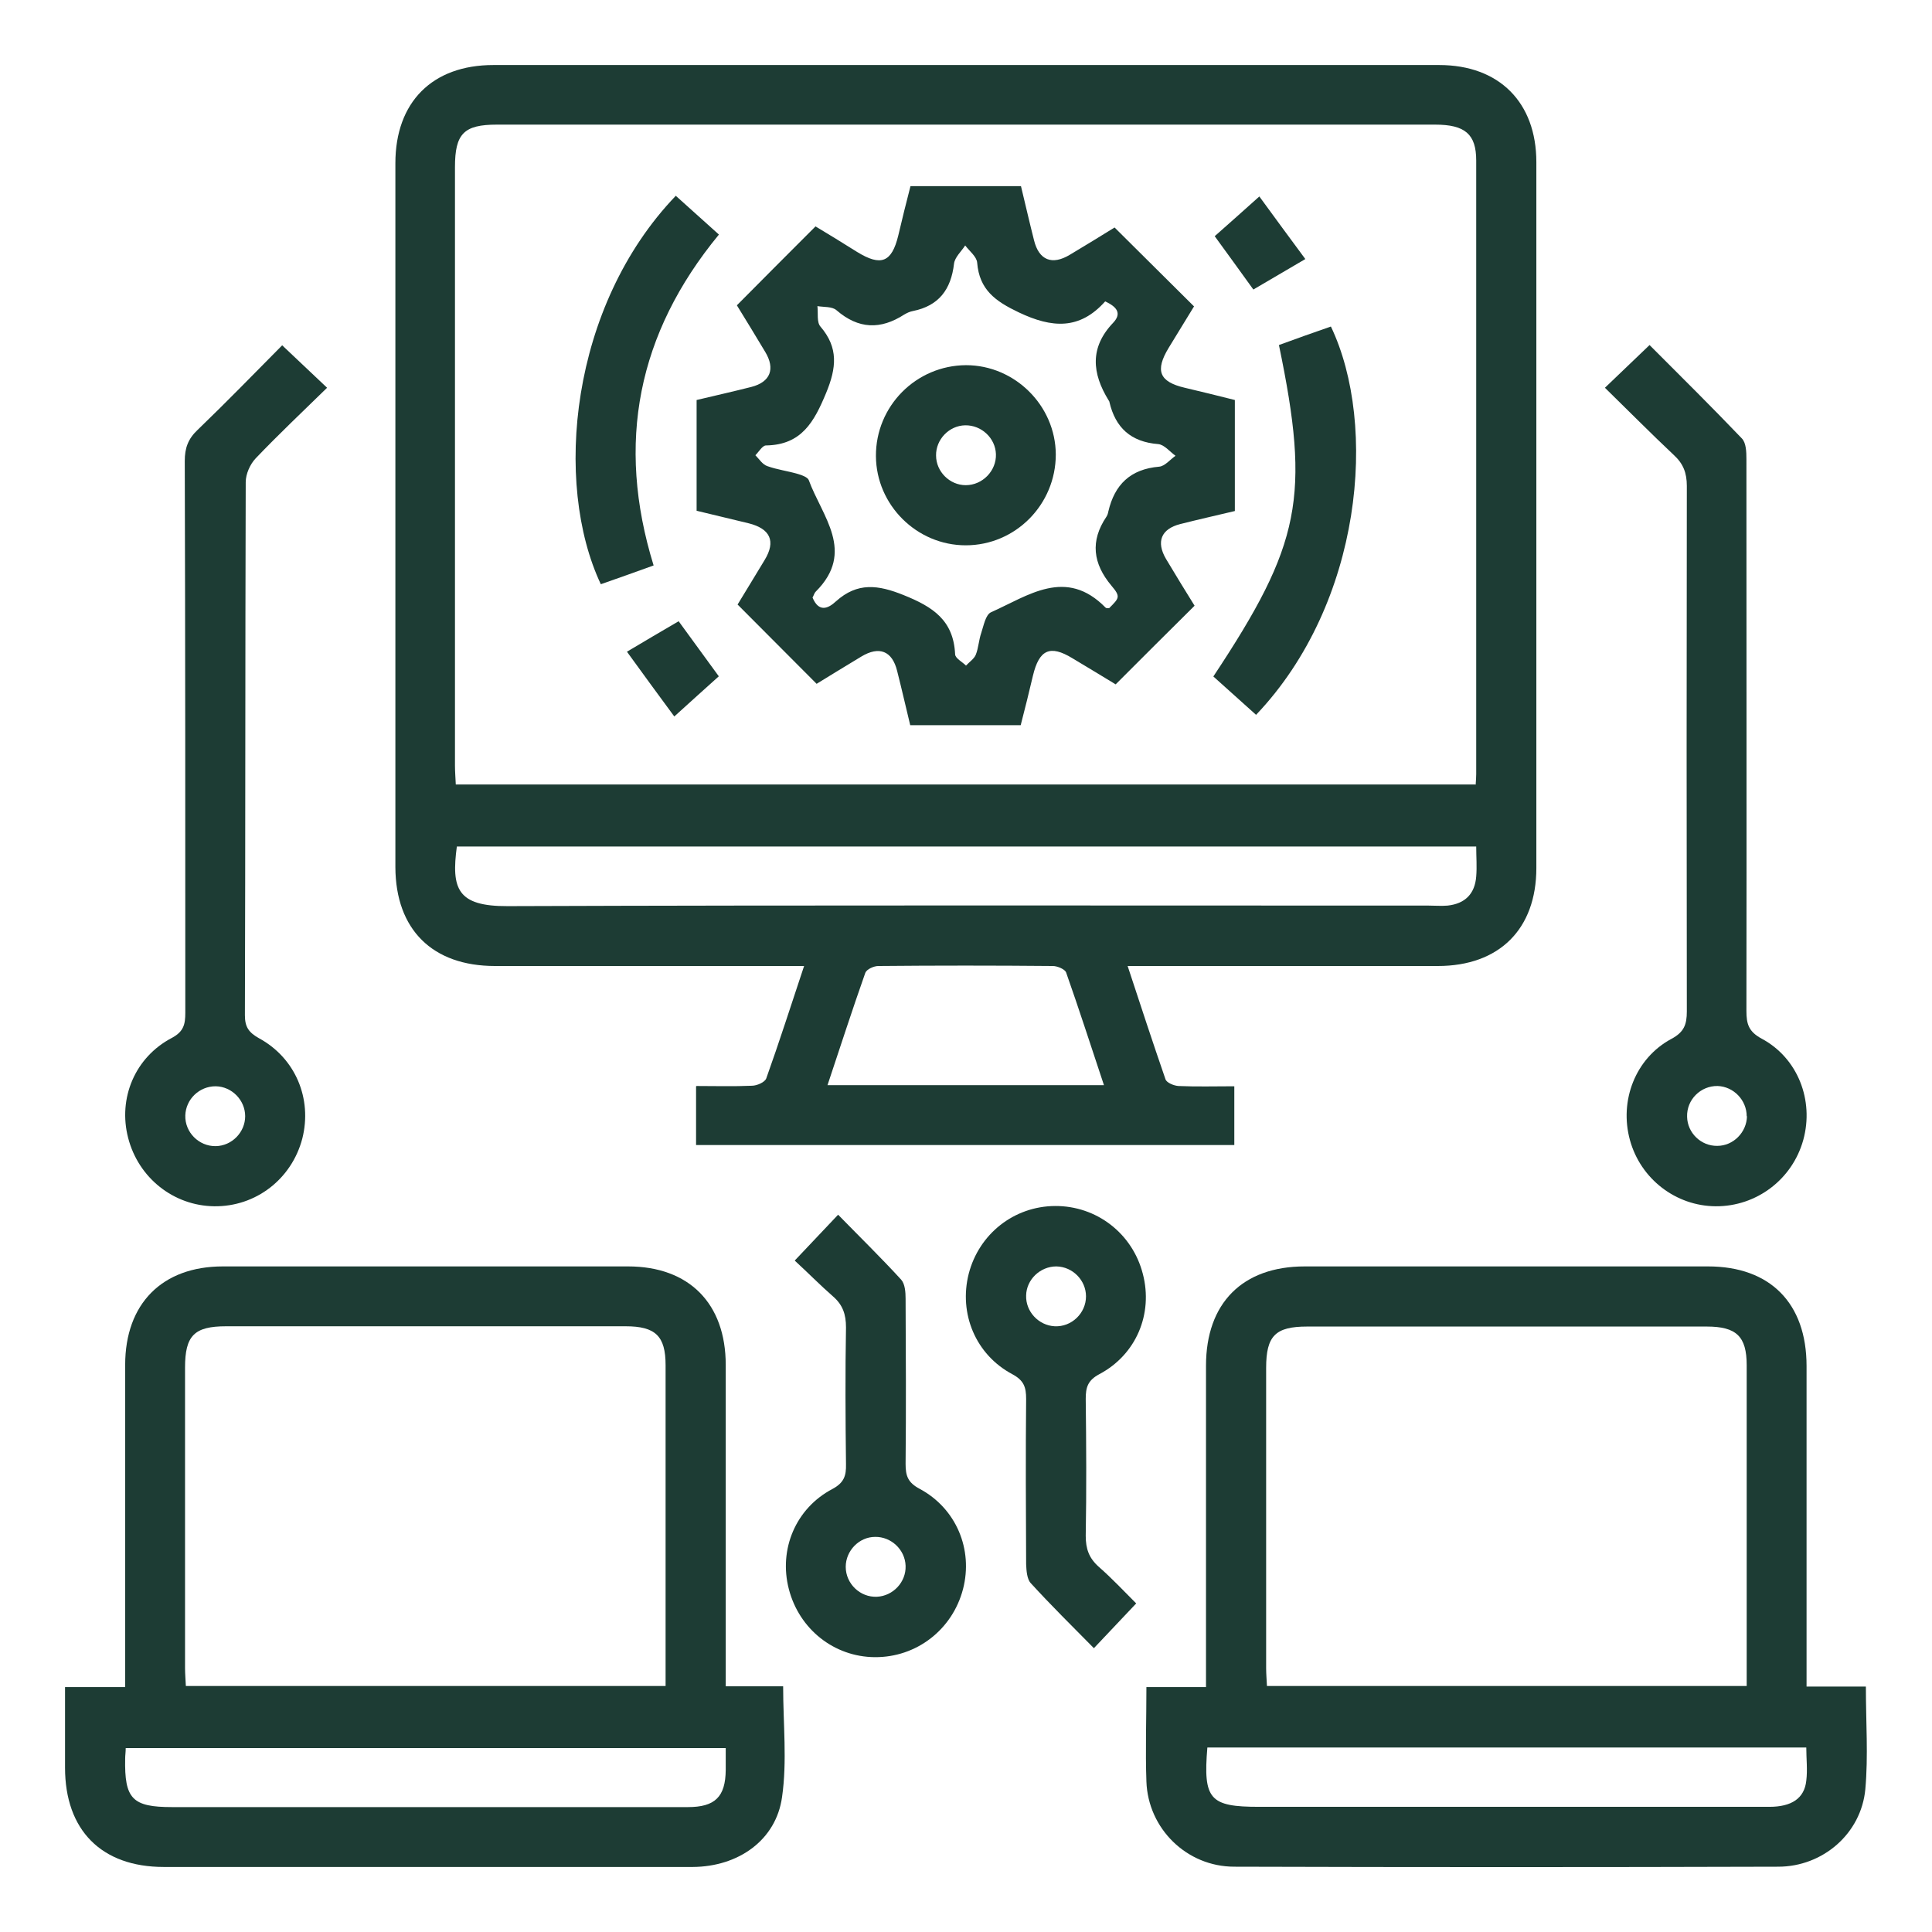
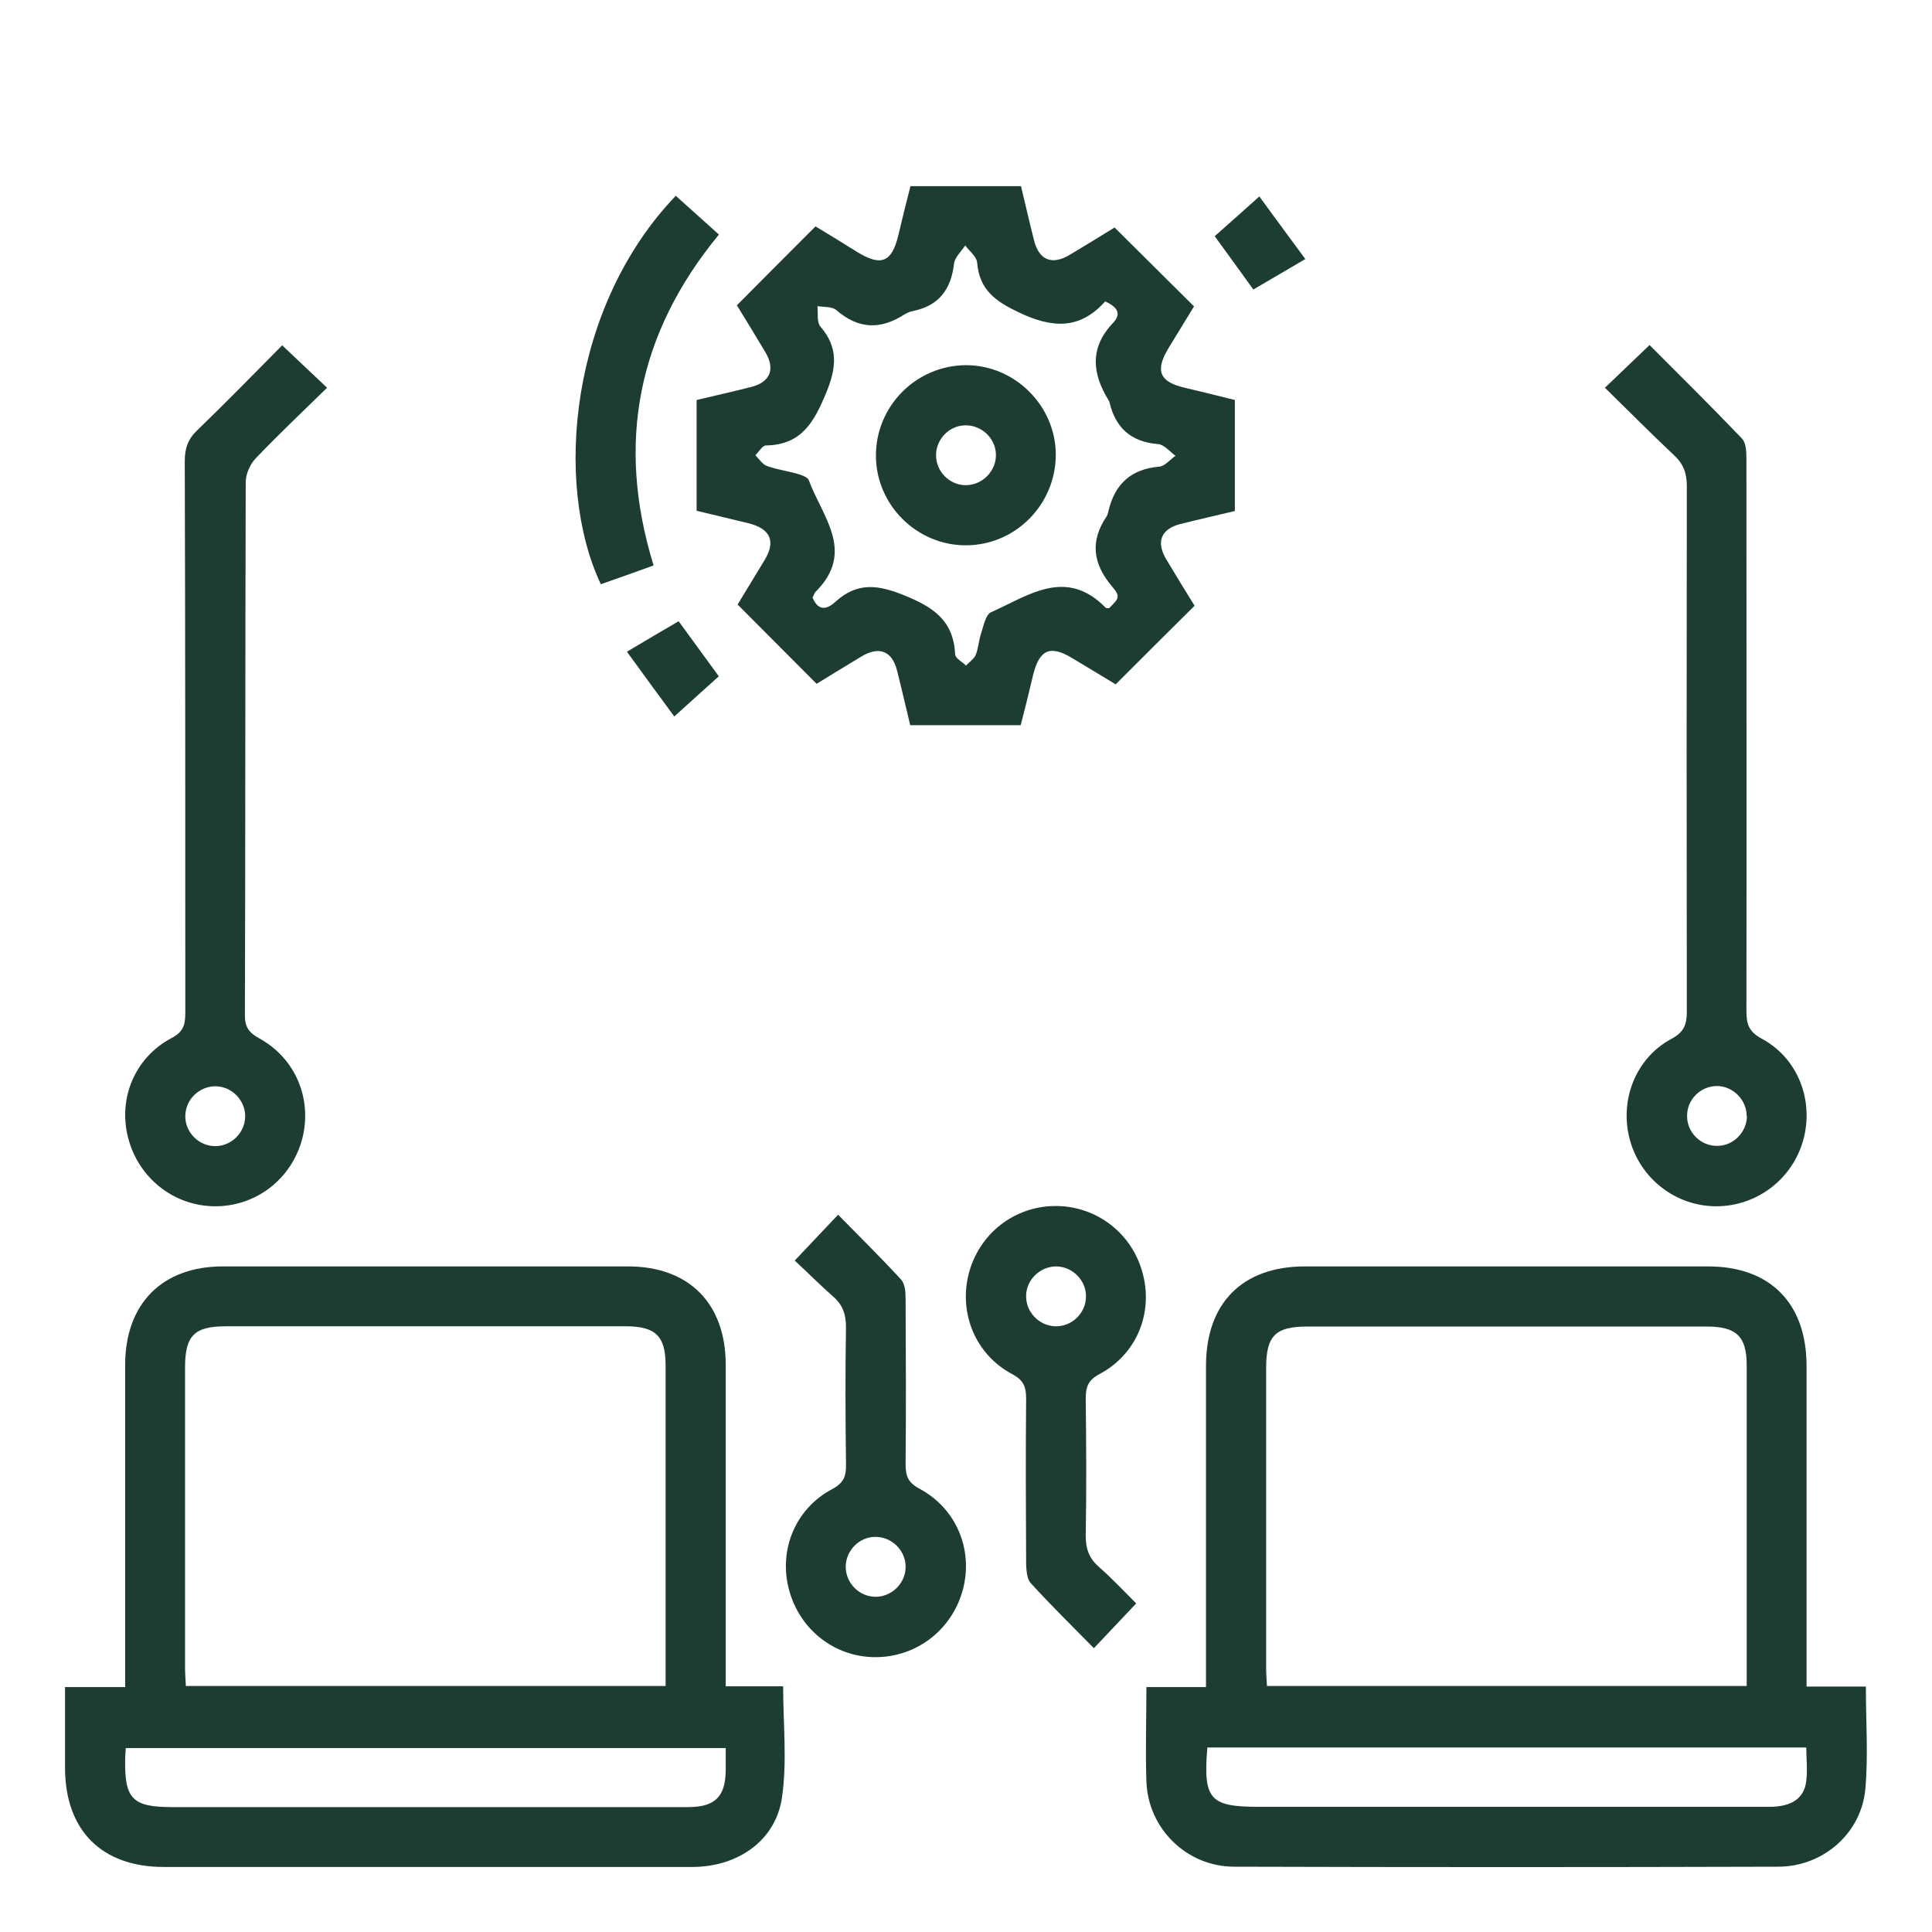
<svg xmlns="http://www.w3.org/2000/svg" id="Layer_1" data-name="Layer 1" viewBox="0 0 71 71">
  <defs>
    <style>
      .cls-1 {
        fill: #1d3c34;
        stroke-width: 0px;
      }
    </style>
  </defs>
-   <path class="cls-1" d="m25.6,39.91c.7,0,1.37.02,2.03-.01.19,0,.48-.13.53-.27.48-1.34.91-2.69,1.39-4.13h-.81c-3.52,0-7.04,0-10.55,0-2.3,0-3.65-1.34-3.66-3.63,0-8.62,0-17.25,0-25.87,0-2.25,1.36-3.61,3.6-3.61,11.59,0,23.18,0,34.76,0,2.2,0,3.57,1.37,3.57,3.57,0,8.65,0,17.29,0,25.94,0,2.24-1.36,3.6-3.62,3.6-3.52,0-7.04,0-10.55,0h-.85c.47,1.43.92,2.8,1.39,4.16.04.13.31.24.48.25.66.03,1.33.01,2.05.01v2.16h-19.78v-2.16Zm28.63-11.07c.01-.16.02-.28.02-.39,0-7.52,0-15.03,0-22.55,0-.97-.41-1.32-1.51-1.32-11.49,0-22.98,0-34.48,0-1.21,0-1.54.33-1.54,1.56,0,7.33,0,14.67,0,22,0,.22.02.45.03.69h37.47Zm-37.44,2.26c-.21,1.56.01,2.21,1.87,2.2,11.28-.04,22.56-.02,33.85-.02.23,0,.46.02.69,0,.64-.07,1-.43,1.05-1.07.03-.36,0-.72,0-1.1H16.79Zm23.78,8.78c-.47-1.41-.91-2.78-1.39-4.14-.04-.12-.32-.24-.49-.24-2.14-.02-4.28-.02-6.41,0-.17,0-.43.12-.48.25-.48,1.36-.92,2.72-1.39,4.13h10.15Z" />
  <path class="cls-1" d="m26.67,61.97h2.11c0,1.39.15,2.75-.04,4.07-.22,1.59-1.61,2.56-3.28,2.57-3.4,0-6.8,0-10.2,0-3.08,0-6.16,0-9.24,0-2.29,0-3.63-1.35-3.63-3.65,0-.96,0-1.92,0-2.96h2.21c0-.32,0-.57,0-.81,0-3.68,0-7.35,0-11.03,0-2.25,1.36-3.62,3.59-3.62,4.96,0,9.93,0,14.89,0,2.24,0,3.59,1.36,3.59,3.62,0,3.68,0,7.35,0,11.03,0,.25,0,.49,0,.79Zm-2.21-.01c0-3.98,0-7.89,0-11.79,0-1.07-.37-1.43-1.47-1.43-4.89,0-9.79,0-14.68,0-1.17,0-1.51.34-1.51,1.52,0,3.68,0,7.35,0,11.03,0,.22.02.44.03.67h17.63Zm2.21,2.28H4.62c0,.15-.02.27-.02.38-.03,1.49.26,1.79,1.73,1.79,2.18,0,4.36,0,6.55,0,4.13,0,8.27,0,12.4,0,1,0,1.38-.38,1.39-1.36,0-.25,0-.5,0-.8Z" />
  <path class="cls-1" d="m42.12,62h2.2v-.78c0-3.68,0-7.35,0-11.03,0-2.3,1.34-3.65,3.63-3.65,4.94,0,9.88,0,14.82,0,2.28,0,3.62,1.35,3.62,3.66,0,3.65,0,7.31,0,10.96v.82h2.18c0,1.31.09,2.55-.02,3.77-.15,1.63-1.56,2.85-3.2,2.85-6.66.02-13.33.02-19.99,0-1.75,0-3.17-1.4-3.23-3.13-.04-1.12,0-2.25,0-3.47Zm22.07-.04c0-3.98,0-7.89,0-11.79,0-1.06-.38-1.42-1.47-1.42-4.89,0-9.79,0-14.68,0-1.17,0-1.51.34-1.51,1.52,0,3.68,0,7.35,0,11.03,0,.22.02.44.03.66h17.63Zm-19.82,2.26c-.16,1.91.09,2.18,1.9,2.18,2.8,0,5.6,0,8.41,0,3.45,0,6.89,0,10.34,0,.82,0,1.29-.31,1.36-.96.05-.4,0-.81,0-1.22h-22.02Z" />
  <path class="cls-1" d="m10.37,12.69c.58.55,1.07,1.01,1.65,1.56-.9.88-1.78,1.71-2.62,2.59-.21.22-.37.58-.37.88-.02,6.53-.01,13.06-.03,19.59,0,.43.14.63.51.84,1.35.73,1.97,2.23,1.6,3.69-.39,1.49-1.71,2.51-3.24,2.49-1.49-.02-2.78-1.04-3.16-2.51-.38-1.46.25-2.97,1.61-3.68.43-.23.49-.5.49-.92,0-6.76,0-13.52-.02-20.28,0-.47.12-.81.47-1.14,1.06-1.02,2.08-2.07,3.11-3.11Zm-2.45,27.23c-.59,0-1.09.47-1.11,1.07-.02.62.5,1.14,1.12,1.13.59-.01,1.08-.51,1.08-1.1,0-.59-.49-1.09-1.08-1.1Z" />
  <path class="cls-1" d="m60.62,12.68c1.14,1.14,2.28,2.27,3.39,3.43.16.16.17.5.17.76,0,6.76.01,13.52,0,20.28,0,.48.08.76.56,1.02,1.33.71,1.93,2.27,1.53,3.72-.4,1.45-1.72,2.45-3.22,2.44-1.47-.01-2.76-1.01-3.15-2.43-.4-1.45.2-3.01,1.52-3.72.47-.25.57-.53.57-1.01-.01-6.44-.01-12.88,0-19.31,0-.48-.13-.82-.48-1.14-.85-.8-1.67-1.63-2.53-2.47.56-.54,1.06-1.01,1.63-1.56Zm3.57,28.34c0-.59-.48-1.09-1.07-1.11-.62-.01-1.14.5-1.12,1.13.01.59.51,1.08,1.11,1.07.59,0,1.08-.5,1.09-1.09Z" />
  <path class="cls-1" d="m41.75,58.93c-.55.58-1.02,1.08-1.55,1.64-.8-.81-1.58-1.58-2.32-2.39-.14-.15-.16-.46-.17-.7-.01-2.02-.02-4.04,0-6.07,0-.43-.08-.68-.51-.91-1.35-.72-1.97-2.23-1.6-3.69.38-1.47,1.67-2.48,3.17-2.49,1.53-.01,2.85,1.01,3.23,2.5.38,1.46-.24,2.96-1.6,3.68-.43.23-.5.49-.5.91.02,1.68.03,3.36,0,5.03,0,.48.12.82.48,1.14.48.42.92.89,1.37,1.34Zm-2.93-12.39c-.59,0-1.1.48-1.11,1.07-.02.59.46,1.1,1.05,1.13.62.03,1.15-.48,1.15-1.1,0-.59-.49-1.09-1.09-1.1Z" />
  <path class="cls-1" d="m29.22,46.31c.57-.6,1.04-1.1,1.58-1.67.79.81,1.58,1.58,2.32,2.39.14.16.16.46.16.7.01,2.02.02,4.04,0,6.07,0,.43.08.68.51.91,1.35.72,1.98,2.23,1.6,3.69-.39,1.49-1.71,2.51-3.24,2.5-1.5-.01-2.78-1.03-3.16-2.5-.38-1.46.25-2.97,1.6-3.68.43-.23.51-.49.5-.91-.02-1.68-.03-3.36,0-5.03,0-.48-.12-.83-.48-1.14-.48-.42-.93-.88-1.4-1.31Zm4.06,11.23c-.02-.59-.53-1.07-1.12-1.06-.59,0-1.08.51-1.08,1.1,0,.62.53,1.13,1.15,1.1.59-.03,1.07-.54,1.05-1.13Z" />
  <path class="cls-1" d="m27.11,22.21c.3-.5.65-1.06.99-1.63.42-.69.21-1.15-.59-1.35-.62-.15-1.25-.3-1.91-.46v-4.07c.67-.16,1.34-.31,2.01-.48.7-.18.89-.66.51-1.29-.35-.59-.71-1.17-1.04-1.71.97-.98,1.91-1.92,2.89-2.9.48.29,1.01.61,1.53.94.88.54,1.27.38,1.51-.6.14-.6.29-1.2.45-1.82h4.06c.16.66.31,1.32.48,1.99.18.73.66.93,1.32.53.57-.34,1.14-.69,1.64-1,.97.96,1.91,1.9,2.92,2.9-.27.44-.6.98-.93,1.52-.51.84-.35,1.25.59,1.47.6.14,1.2.29,1.84.45v4.08c-.67.16-1.34.31-2.01.48-.7.18-.89.65-.52,1.28.35.59.71,1.17,1.05,1.72-.98.97-1.92,1.91-2.9,2.89-.49-.3-1.04-.63-1.59-.96-.82-.5-1.22-.32-1.45.64-.14.6-.29,1.2-.45,1.82h-4.06c-.16-.66-.31-1.32-.48-1.99-.18-.74-.66-.93-1.32-.53-.57.34-1.13.69-1.64,1-.97-.97-1.9-1.91-2.91-2.92Zm13.51-11.14c-.94,1.06-1.96.99-3.18.41-.86-.41-1.45-.83-1.53-1.83-.02-.22-.28-.42-.44-.63-.14.22-.38.43-.41.67-.11.95-.56,1.55-1.51,1.74-.11.02-.22.07-.32.13-.87.56-1.68.54-2.49-.16-.16-.14-.46-.11-.7-.15.03.25-.03.59.11.75.67.78.59,1.52.21,2.44-.44,1.06-.9,1.91-2.21,1.93-.13,0-.26.23-.39.36.14.14.26.34.44.4.36.13.76.18,1.13.29.14.04.35.12.39.22.49,1.34,1.73,2.63.26,4.1-.06.06-.08.16-.12.22.23.55.57.41.86.14.79-.71,1.55-.61,2.49-.23,1.07.43,1.83.92,1.89,2.17,0,.15.26.28.4.42.12-.13.3-.25.36-.4.1-.25.11-.54.2-.8.09-.27.16-.67.36-.76,1.37-.61,2.75-1.66,4.21-.17.03.03.09.02.13.02.37-.37.43-.42.09-.82-.69-.82-.79-1.65-.19-2.54.04-.06.06-.13.07-.19.23-.99.81-1.56,1.87-1.65.21-.02.4-.26.6-.4-.21-.15-.41-.41-.64-.43-1-.08-1.57-.6-1.79-1.55,0-.02-.02-.04-.03-.06-.61-.99-.7-1.94.17-2.85.3-.32.18-.57-.31-.79Z" />
-   <path class="cls-1" d="m46.16,26.27c-.52-.47-1.05-.94-1.57-1.41,3.22-4.86,3.57-6.6,2.41-12.18.63-.23,1.27-.46,1.91-.68,1.73,3.62,1.16,10.16-2.75,14.27Z" />
  <path class="cls-1" d="m24.84,7.2c.52.47,1.05.94,1.58,1.42-2.99,3.63-3.79,7.66-2.4,12.16-.66.24-1.31.47-1.94.69-1.75-3.71-1.13-10.23,2.76-14.28Z" />
  <path class="cls-1" d="m26.42,24.85c-.53.47-1.05.95-1.64,1.48-.59-.8-1.14-1.55-1.74-2.38.66-.39,1.26-.75,1.9-1.12.49.67.97,1.33,1.48,2.03Z" />
  <path class="cls-1" d="m44.64,8.68c.53-.47,1.04-.92,1.64-1.46.56.77,1.1,1.5,1.69,2.3-.66.39-1.26.74-1.91,1.12-.47-.65-.93-1.29-1.42-1.96Z" />
  <path class="cls-1" d="m38.8,16.7c0,1.84-1.48,3.34-3.31,3.34-1.8,0-3.29-1.48-3.3-3.28-.01-1.83,1.47-3.33,3.31-3.34,1.79,0,3.29,1.48,3.3,3.28Zm-3.33-1.07c-.59.01-1.08.52-1.07,1.11,0,.59.5,1.09,1.09,1.09.62,0,1.13-.53,1.11-1.14-.02-.59-.53-1.07-1.13-1.06Z" />
</svg>